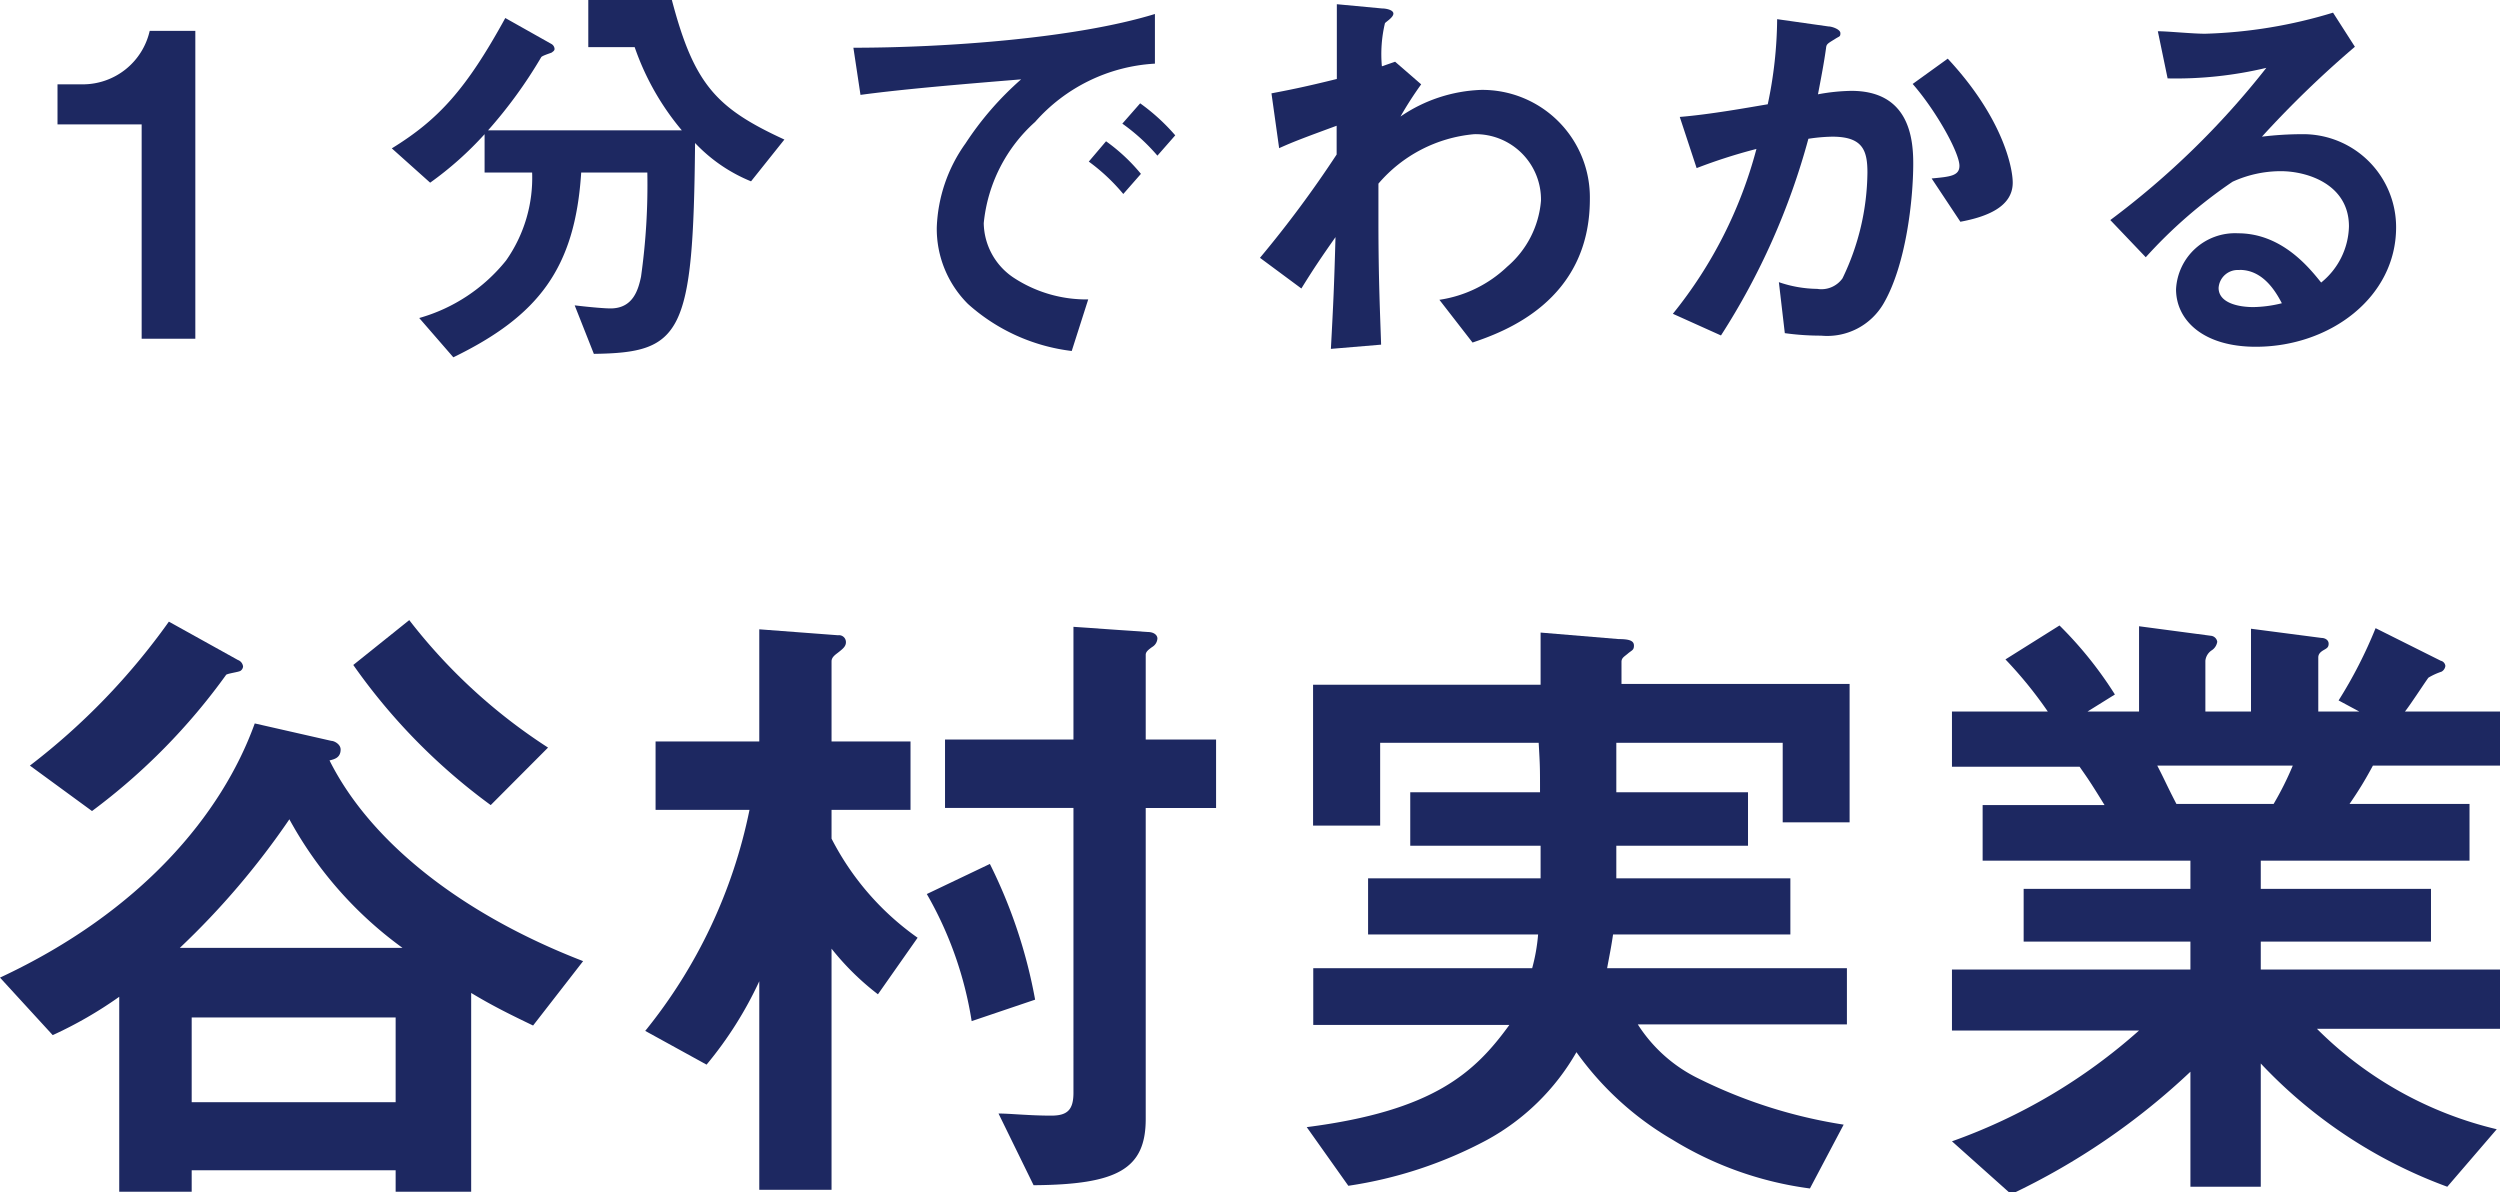
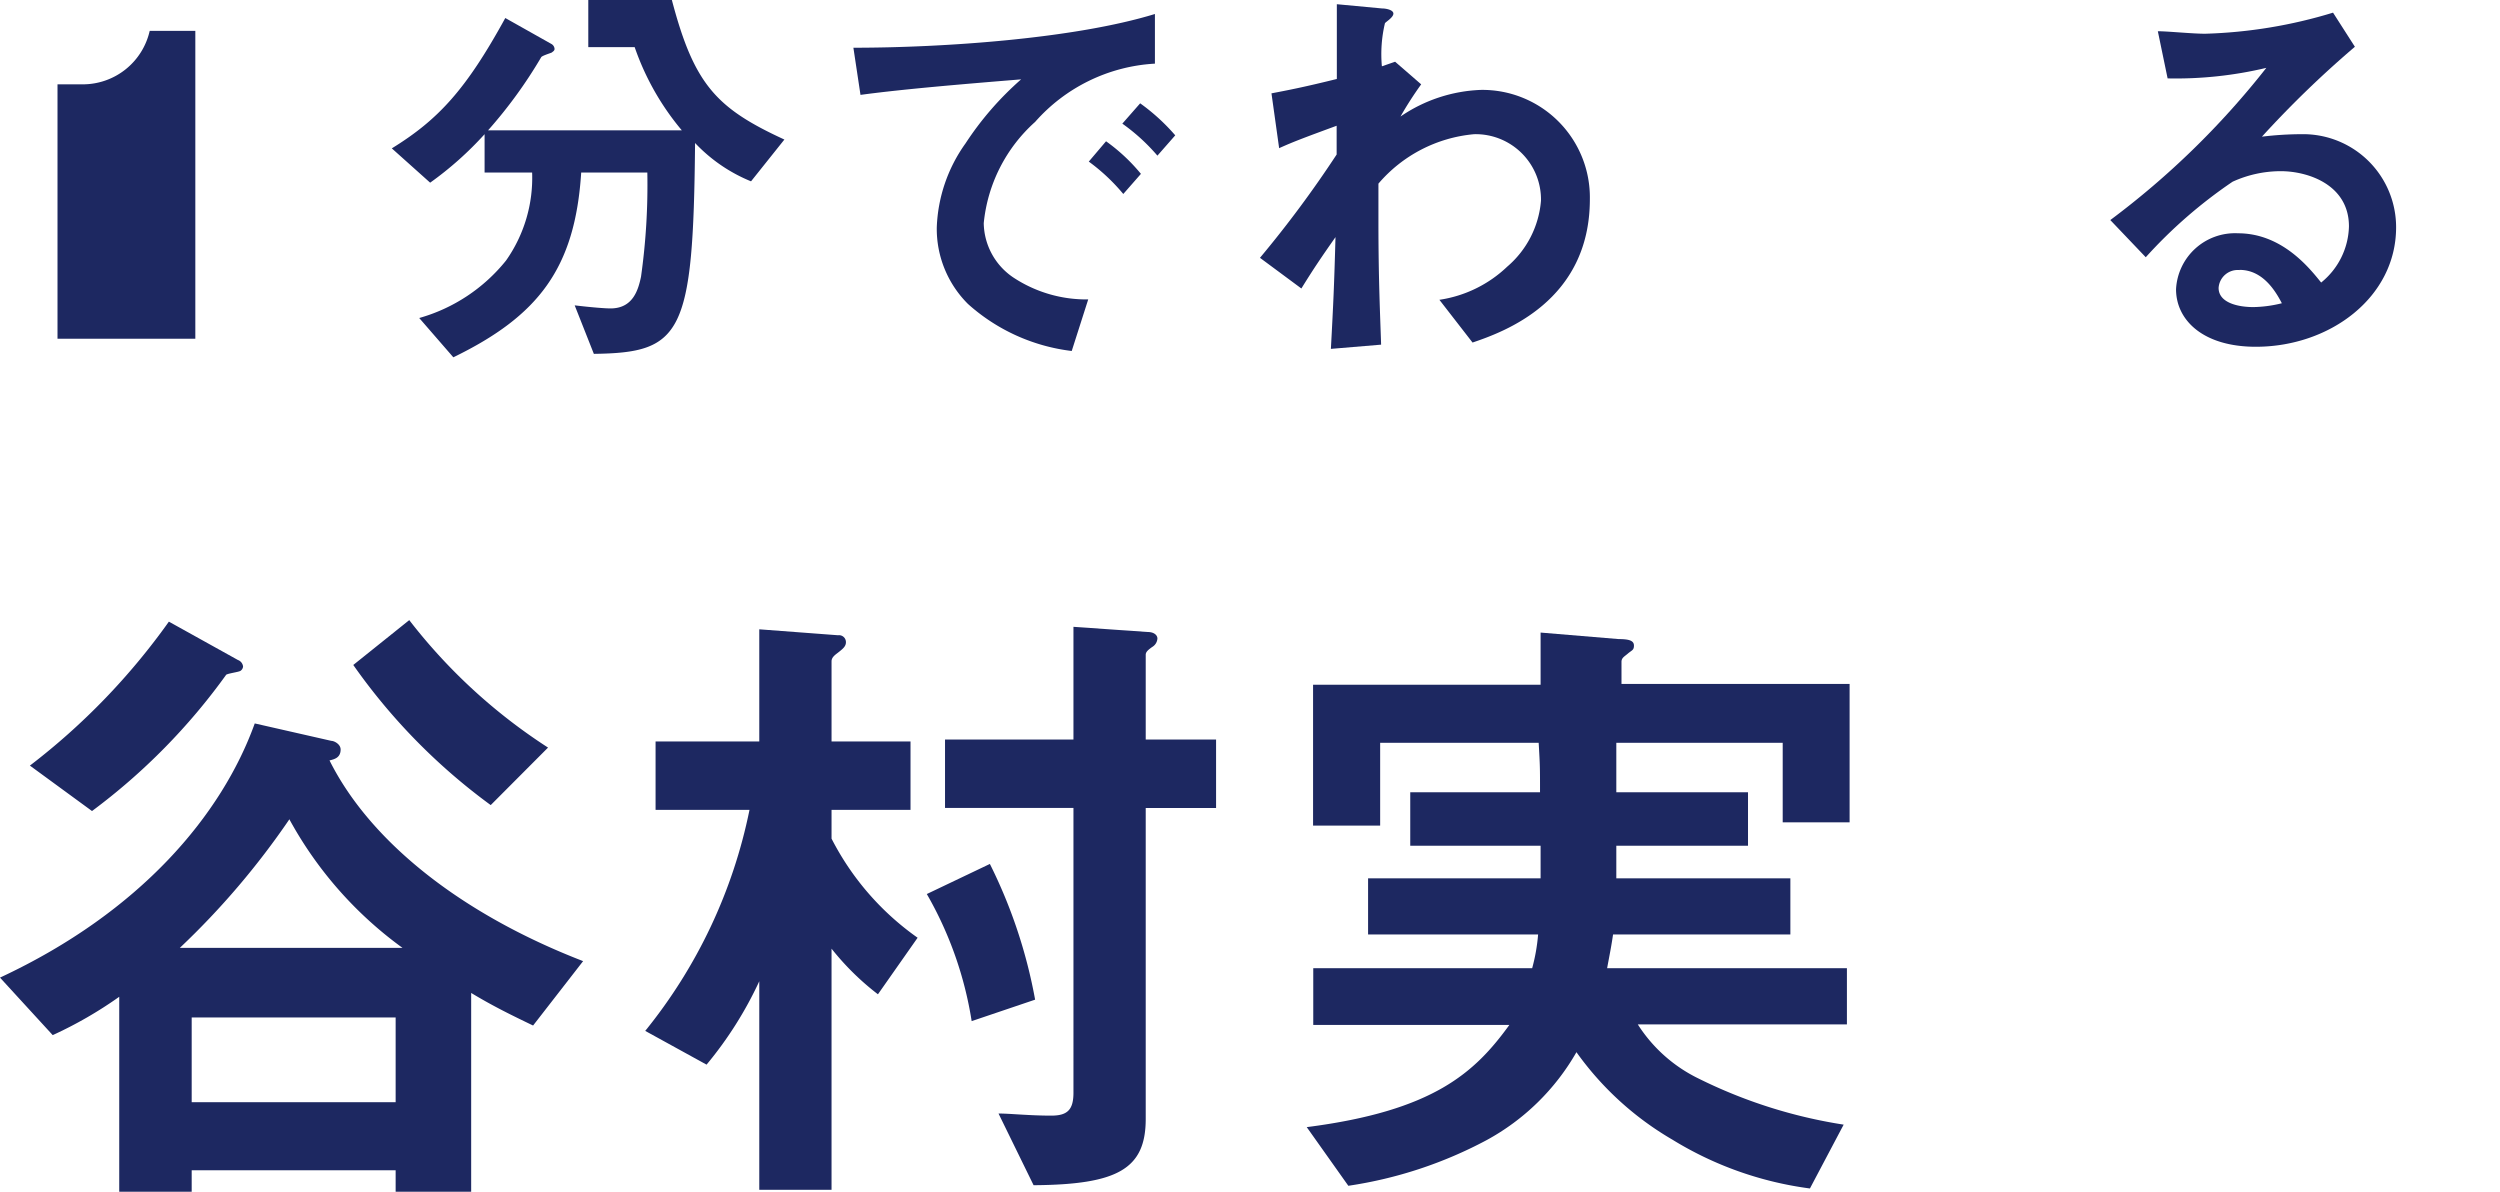
<svg xmlns="http://www.w3.org/2000/svg" viewBox="0 0 130.42 62.21">
  <defs>
    <style>.cls-1{fill:#1d2861;}</style>
  </defs>
  <g id="レイヤー_2" data-name="レイヤー 2">
    <g id="コンテンツ">
-       <path class="cls-1" d="M7.39,17.67V6.49H3V4.4H4.31a3.58,3.58,0,0,0,3.5-2.79h2.38V17.67Z" />
+       <path class="cls-1" d="M7.39,17.67H3V4.4H4.31a3.58,3.58,0,0,0,3.5-2.79h2.38V17.67Z" />
      <path class="cls-1" d="M39.18,9.46a8.32,8.32,0,0,1-2.92-2c-.09,10-.69,10.94-5.28,11l-1-2.53c.93.11,1.59.16,1.87.16,1.19,0,1.45-1,1.59-1.65A34.29,34.29,0,0,0,33.77,9H30.32C30,14,28.09,16.48,23.65,18.64l-1.78-2.05a8.92,8.92,0,0,0,4.53-3A7.49,7.49,0,0,0,27.76,9H25.28V7a17.64,17.64,0,0,1-2.84,2.53l-2-1.79c2.42-1.49,3.87-3.06,5.92-6.8l2.4,1.35a.32.32,0,0,1,.17.26c0,.11-.11.15-.13.18s-.53.17-.57.26a24.22,24.22,0,0,1-2.77,3.81H35.57a13.65,13.65,0,0,1-2.46-4.34H30.69V0h4.36c1.16,4.42,2.33,5.65,5.87,7.28Z" />
      <path class="cls-1" d="M54,6.36a8.16,8.16,0,0,0-2.68,5.28,3.48,3.48,0,0,0,1.58,2.86,6.91,6.91,0,0,0,3.87,1.12l-.86,2.69a9.86,9.86,0,0,1-5.41-2.45,5.53,5.53,0,0,1-1.63-4,8,8,0,0,1,1.5-4.38,16.3,16.3,0,0,1,2.9-3.34c-2.94.24-6.18.51-8.38.81l-.37-2.46c4.75,0,11.57-.48,15.73-1.76V3.32A9,9,0,0,0,54,6.36Zm4.6,3.76a10,10,0,0,0-1.8-1.69l.9-1.06a9.51,9.51,0,0,1,1.82,1.7Zm1.78-2a10.07,10.07,0,0,0-1.83-1.67l.93-1.06a10.48,10.48,0,0,1,1.83,1.67Z" />
      <path class="cls-1" d="M76.82,17.87l-1.73-2.23a6.5,6.5,0,0,0,3.54-1.73,5.06,5.06,0,0,0,1.76-3.44A3.41,3.41,0,0,0,76.91,7a7.43,7.43,0,0,0-5,2.58l0,2c0,3,.09,4.84.14,6.4l-2.62.22c.13-2.42.17-3.28.24-5.83-.7,1-1.1,1.58-1.78,2.68l-2.16-1.6a58.19,58.19,0,0,0,4-5.39l0-1.5c-1.74.64-2.27.84-3,1.17l-.4-2.86c.84-.16,1.72-.33,3.41-.75,0-1.59,0-2.75,0-3.9l2.35.22c.2,0,.6.07.6.27s-.38.42-.44.5a7,7,0,0,0-.16,2.25l.69-.24,1.36,1.18a18.68,18.68,0,0,0-1.08,1.68,7.93,7.93,0,0,1,4.2-1.39,5.61,5.61,0,0,1,5.68,5.7C82.94,15.73,78.43,17.32,76.82,17.87Z" />
-       <path class="cls-1" d="M98.27,15.82A3.4,3.4,0,0,1,95,17.51a13.65,13.65,0,0,1-1.89-.13l-.31-2.66a6.35,6.35,0,0,0,2,.35,1.35,1.35,0,0,0,1.32-.55A12.91,12.91,0,0,0,97.42,9c0-1.16-.25-1.87-1.83-1.87a8.92,8.92,0,0,0-1.25.11,36.58,36.58,0,0,1-4.56,10.26l-2.51-1.13a23,23,0,0,0,4.36-8.6,28.14,28.14,0,0,0-3.12,1l-.88-2.67c1.6-.13,3.63-.5,4.59-.66A22,22,0,0,0,92.71,1l2.68.38c.18,0,.62.15.62.35s-.05.15-.29.31c-.39.24-.44.26-.46.48-.11.79-.26,1.56-.42,2.4a10.22,10.22,0,0,1,1.74-.18c3,0,3.23,2.45,3.23,3.79C99.81,10.39,99.44,13.8,98.27,15.82Zm4-4.25-1.5-2.26c.95-.09,1.45-.13,1.45-.66,0-.69-1.23-2.89-2.44-4.27l1.83-1.32C104.48,6.14,105,8.74,105,9.53,105,10.78,103.67,11.31,102.26,11.57Z" />
      <path class="cls-1" d="M117.68,18.09c-2.75,0-4.16-1.39-4.16-3a3.08,3.08,0,0,1,3.23-2.92c2.29,0,3.72,1.8,4.34,2.57a3.88,3.88,0,0,0,1.45-2.93c0-2.17-2.13-2.88-3.56-2.88a6.06,6.06,0,0,0-2.51.55,24.88,24.88,0,0,0-4.53,3.94l-1.85-1.94a43.09,43.09,0,0,0,8.14-7.94,20.35,20.35,0,0,1-5.15.55l-.51-2.46c.53,0,1.79.13,2.47.13a25.22,25.22,0,0,0,6.67-1.1l1.14,1.78A53.64,53.64,0,0,0,118,7.13,17.57,17.57,0,0,1,120.1,7,4.85,4.85,0,0,1,125,11.86C125,15.51,121.55,18.09,117.68,18.09Zm-.84-4a1,1,0,0,0-1.1.93c0,.77,1,1,1.81,1a6.55,6.55,0,0,0,1.49-.2C118.76,15.29,118.1,14.08,116.84,14.08Z" />
      <path class="cls-1" d="M27.81,53.5c-1.12-.54-2.07-1-3.23-1.7V62.17H20.64V61.05H10v1.12H6.22V52a21.25,21.25,0,0,1-3.47,2L0,51c7.38-3.44,11.59-8.54,13.29-13.26l4,.91c.14,0,.48.17.48.45,0,.44-.34.51-.58.57,2.11,4.22,6.84,8,13.23,10.47ZM12.54,35c-.1.06-.64.13-.74.2a32.44,32.44,0,0,1-7,7.11L1.56,39.94a35,35,0,0,0,7.25-7.51l3.6,2a.41.41,0,0,1,.27.34A.3.3,0,0,1,12.54,35Zm2.55,7.75a41,41,0,0,1-5.71,6.7H21A20.28,20.28,0,0,1,15.09,42.73Zm5.55,10.33H10v4.42H20.64ZM25.6,42a31.31,31.31,0,0,1-7.17-7.31l2.92-2.34A29,29,0,0,0,28.59,39Z" />
      <path class="cls-1" d="M45.8,51.87a13.78,13.78,0,0,1-2.42-2.38V62.07H39.61V51.19a19.82,19.82,0,0,1-2.75,4.35l-3.2-1.76A26.76,26.76,0,0,0,39.1,42.25H34.2V38.68h5.41V32.83l4.11.31a.36.36,0,0,1,.41.37c0,.21-.17.34-.34.48s-.41.27-.41.51v4.18H47.5v3.57H43.38v1.5a14.28,14.28,0,0,0,4.49,5.17Zm4.89,1.4a19.29,19.29,0,0,0-2.34-6.63l3.29-1.57A26.39,26.39,0,0,1,54,52.15Zm9.08-11.12V58.37c0,2.61-1.46,3.43-5.85,3.46l-1.83-3.74c.61,0,1.59.11,2.75.11.82,0,1.16-.28,1.16-1.19V42.15H49.3V38.58H56V32.7l3.87.27c.34,0,.51.17.51.34a.55.55,0,0,1-.27.44c-.24.17-.34.27-.34.41v4.42h3.67v3.57Z" />
      <path class="cls-1" d="M93,42.9V38.75H84.32v2.58h6.87v2.79H84.32v1.7H93.4v2.93H84.15c-.1.68-.17,1-.31,1.76H96.35v2.93H85.44a7.8,7.8,0,0,0,3.16,2.82,25.91,25.91,0,0,0,7.58,2.41L94.42,62a18.19,18.19,0,0,1-7.18-2.55,16.06,16.06,0,0,1-5-4.56,12,12,0,0,1-4.69,4.59,22.19,22.19,0,0,1-7.21,2.38l-2.17-3.06c6.63-.85,8.77-2.85,10.57-5.33H68.51V50.51H79.93a9.61,9.61,0,0,0,.31-1.76H71.37V45.82h9v-1.7h-6.8V41.33h6.77c0-1.29,0-1.36-.07-2.58H72v4.32h-3.5V35.72H80.37V33l4.08.34c.58,0,.79.1.79.34s-.11.24-.31.41-.34.23-.34.44v1.15h11.9V42.9Z" />
-       <path class="cls-1" d="M120.87,53.67a19.69,19.69,0,0,0,9.38,5.24l-2.58,3a25.31,25.31,0,0,1-9.73-6.43v6.43h-3.67v-6a36.15,36.15,0,0,1-9.35,6.39l-3.09-2.76a29.51,29.51,0,0,0,9.76-5.78h-9.76V50.58h12.44V49.12h-8.7V46.37h8.7V44.9H103.43V42h6.36c-.85-1.39-1-1.56-1.3-2h-6.66V37.12h5a21.68,21.68,0,0,0-2.21-2.72l2.82-1.77a20.22,20.22,0,0,1,2.89,3.6l-1.43.89h2.69V32.67l3.77.5a.37.37,0,0,1,.31.31.65.65,0,0,1-.28.44.74.74,0,0,0-.34.55v2.65h2.38V32.8l3.68.48c.17,0,.37.1.37.3s-.1.24-.27.34-.27.21-.27.38v2.82h2.14L122,36.54a23.64,23.64,0,0,0,1.93-3.77l3.4,1.7a.31.31,0,0,1,.24.27.4.4,0,0,1-.2.3,3.42,3.42,0,0,0-.68.31c-.07.07-1,1.5-1.23,1.77h5v2.82h-6.67c-.44.82-.78,1.36-1.22,2h6.26V44.9H117.94v1.47h8.88v2.75h-8.88v1.46h12.48v3.09Zm-8.33-13.73c.44.85.48,1,1,2h5.07a16.16,16.16,0,0,0,1-2Z" />
    </g>
  </g>
</svg>